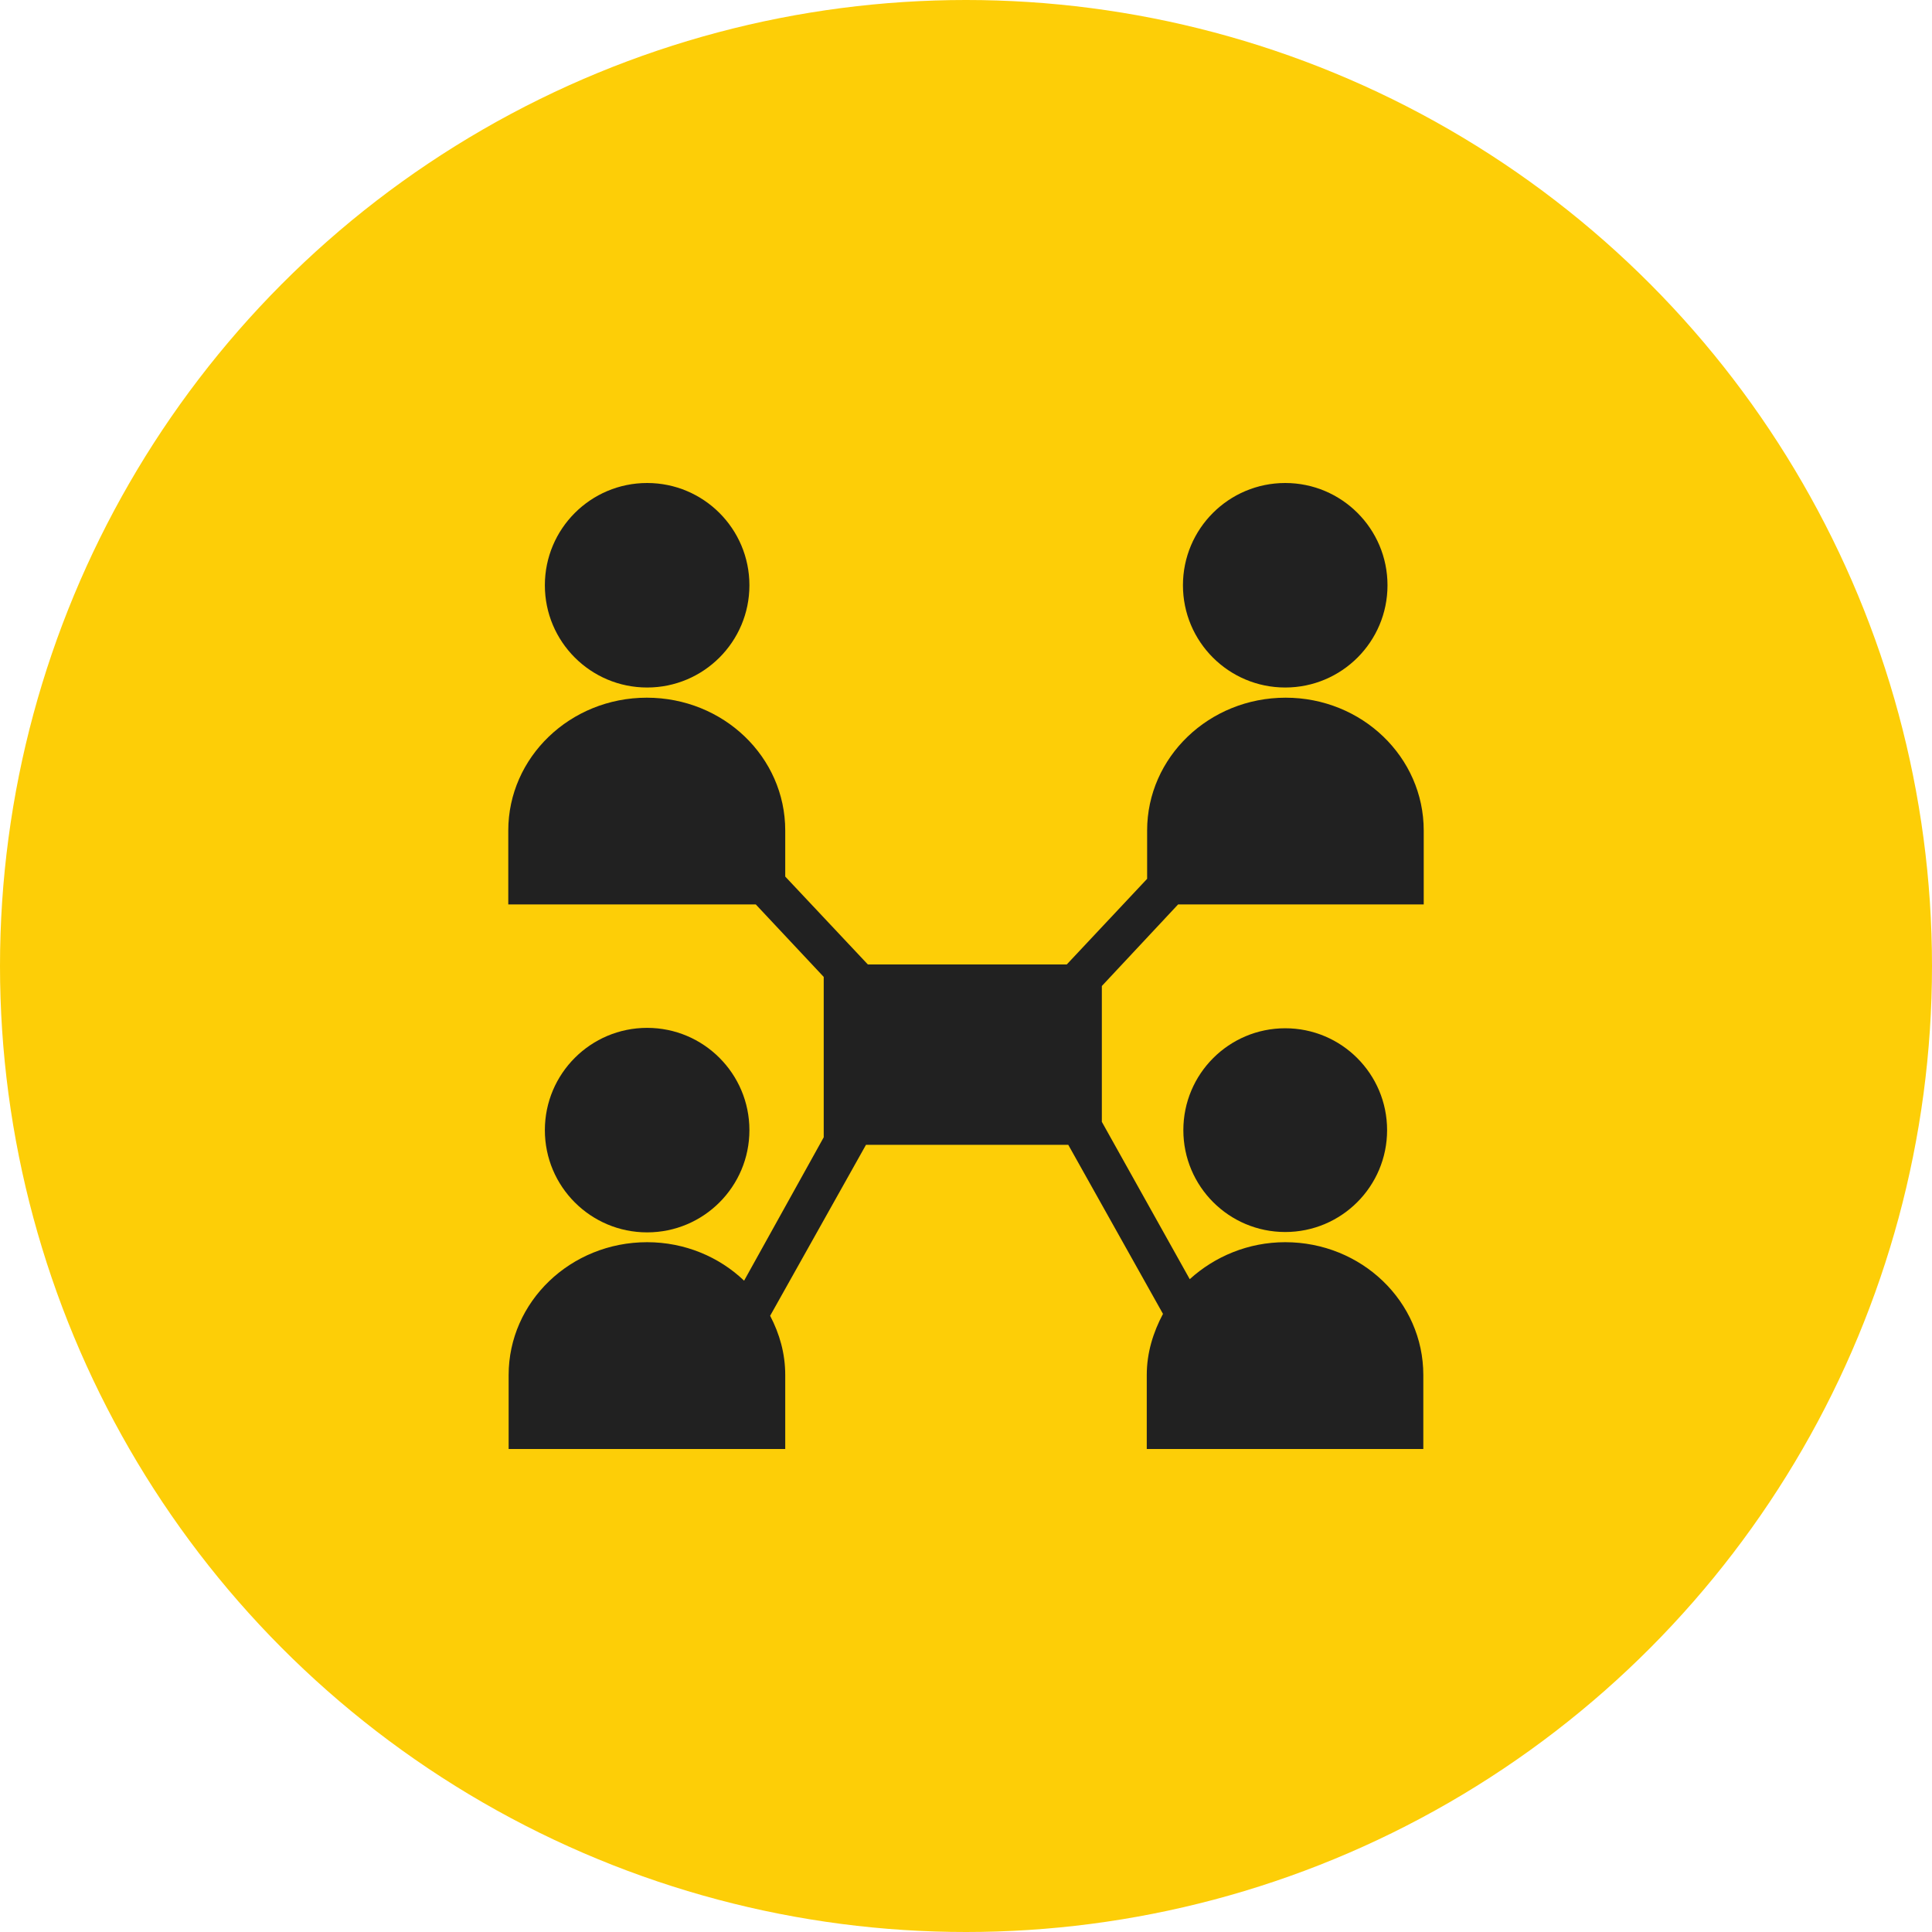
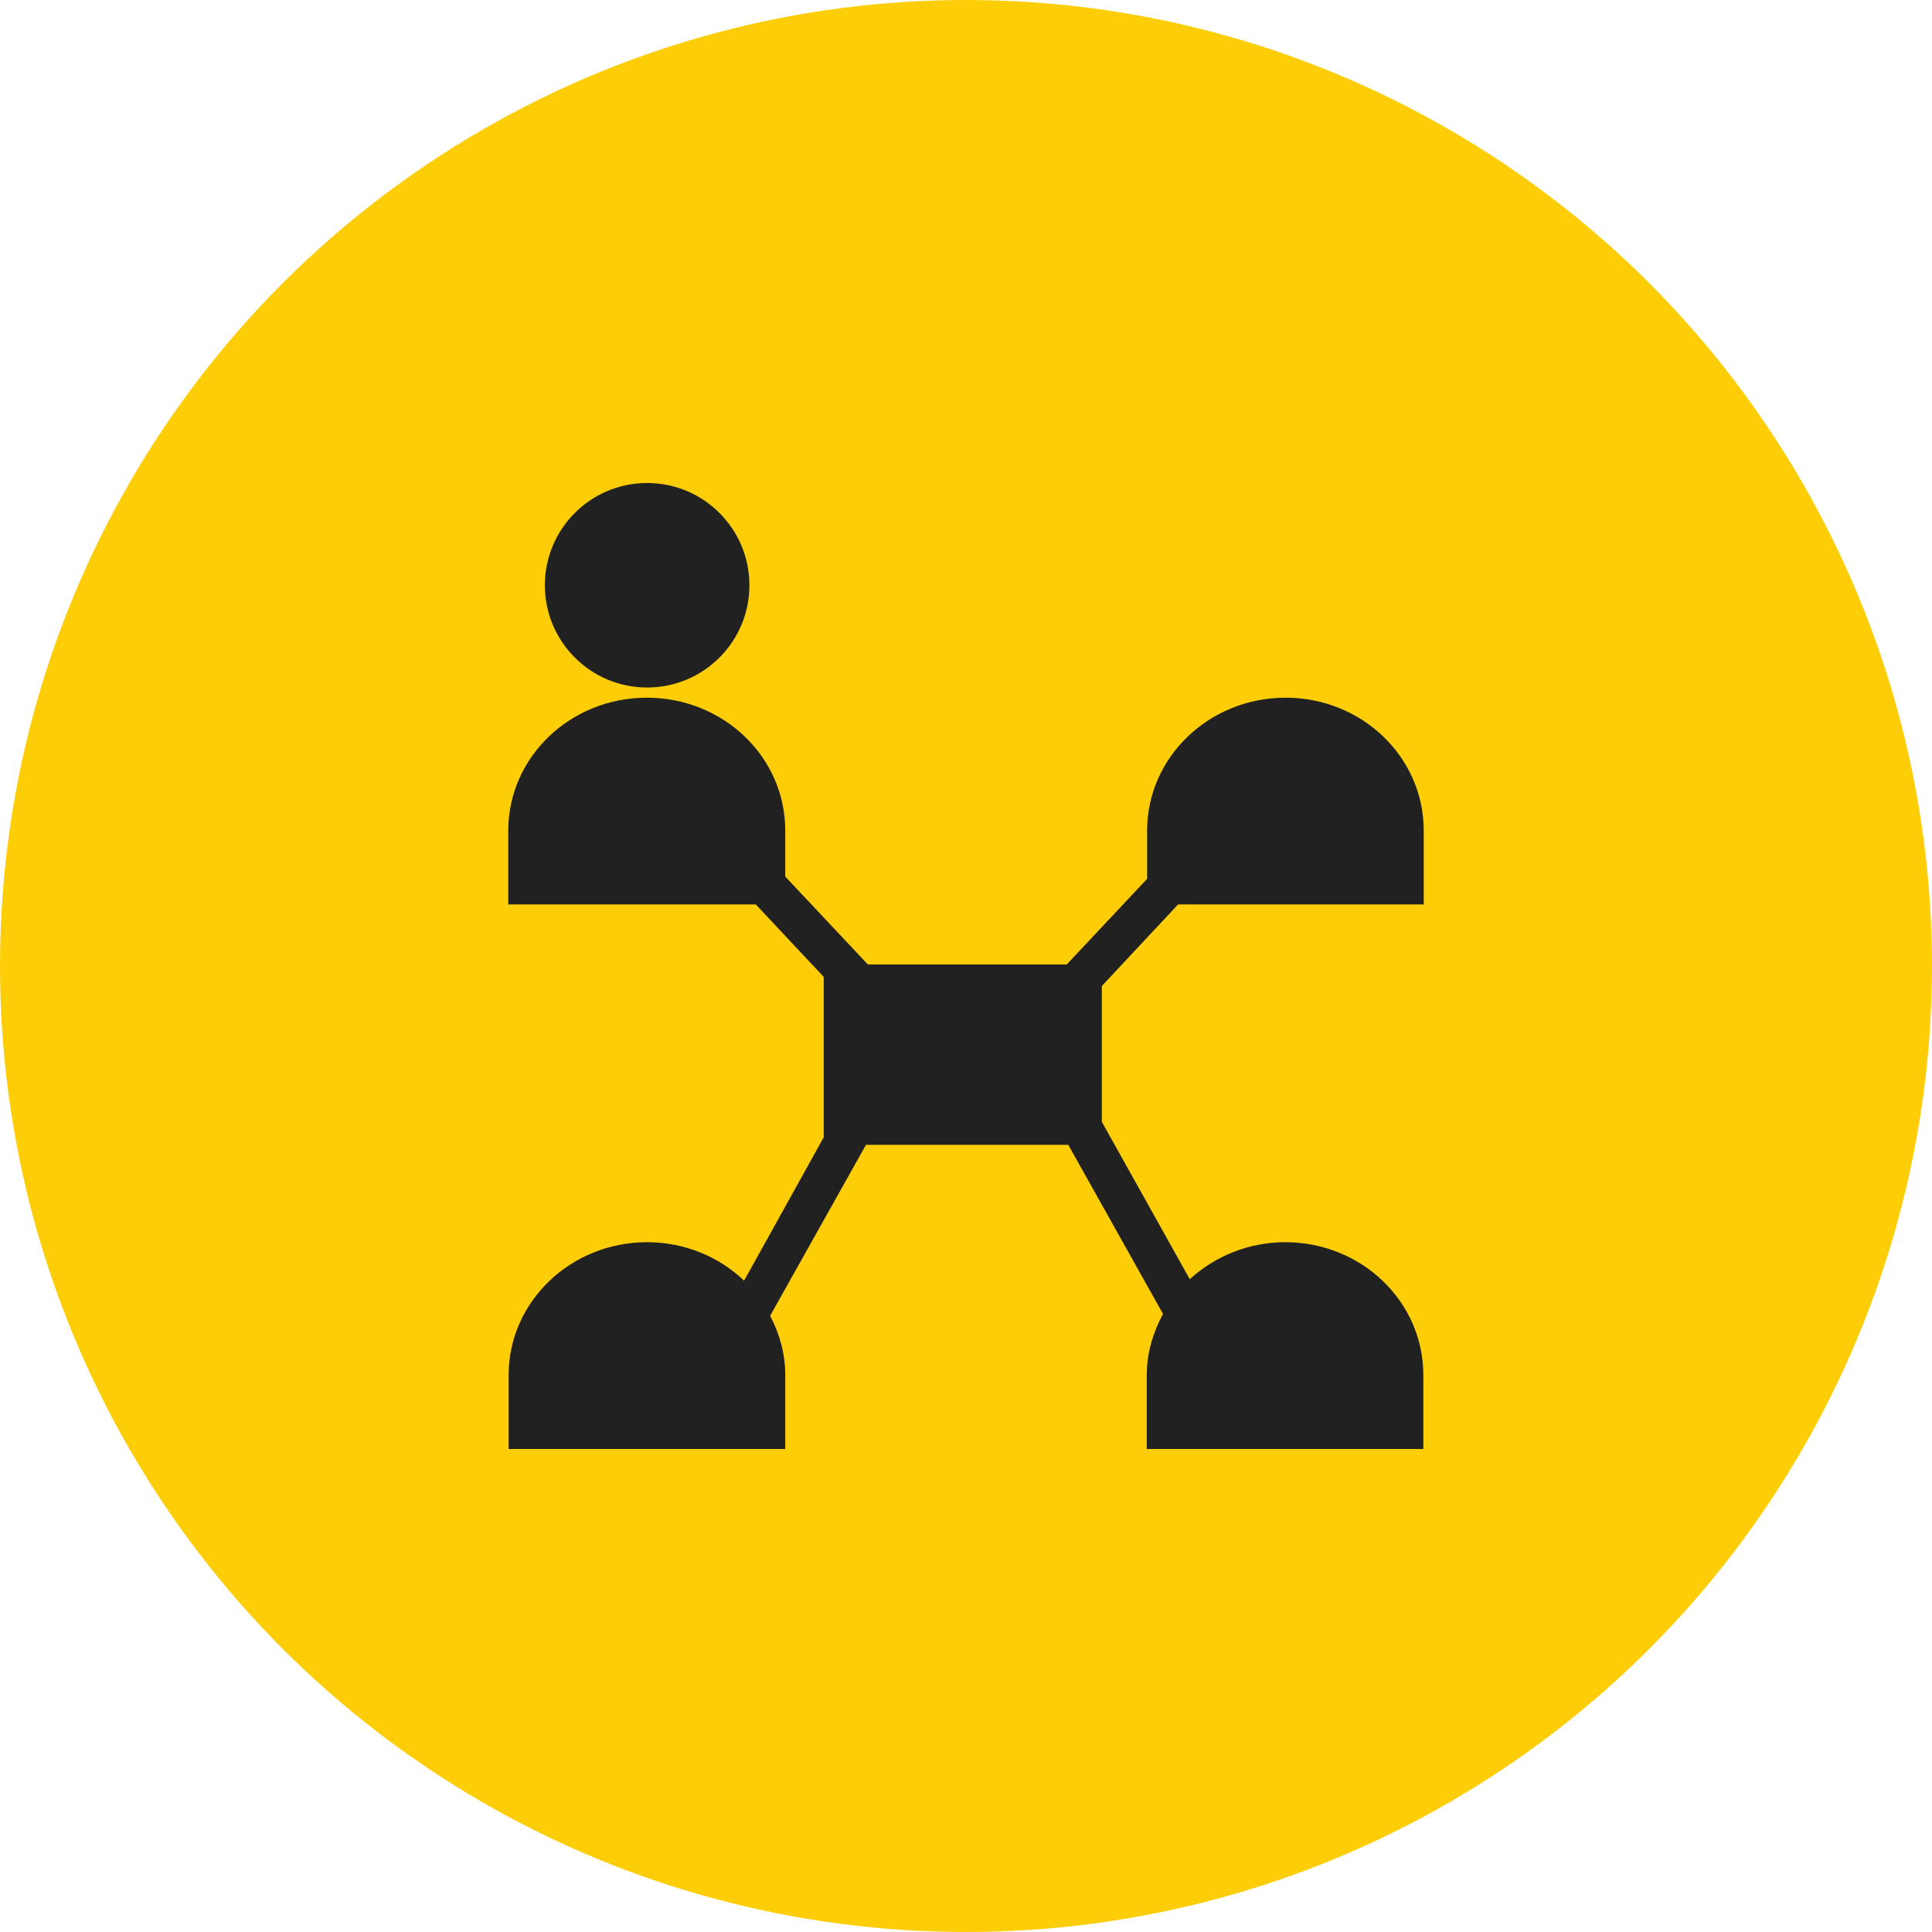
<svg xmlns="http://www.w3.org/2000/svg" width="48" height="48" viewBox="0 0 48 48" fill="none">
  <g clip-path="url(#clip0_3615_26377)">
    <circle cx="24" cy="24" r="24" fill="#FDCE07" />
    <g clip-path="url(#clip1_3615_26377)">
      <path d="M16.078 17.081C17.481 17.081 18.619 15.944 18.619 14.541C18.619 13.137 17.481 12 16.078 12C14.675 12 13.537 13.137 13.537 14.541C13.537 15.944 14.675 17.081 16.078 17.081Z" fill="#212121" />
-       <path d="M31.931 17.081C33.334 17.081 34.472 15.944 34.472 14.541C34.472 13.137 33.334 12 31.931 12C30.528 12 29.39 13.137 29.39 14.541C29.39 15.944 30.528 17.081 31.931 17.081Z" fill="#212121" />
-       <path d="M31.931 30.609C33.329 30.609 34.462 29.476 34.462 28.078C34.462 26.68 33.329 25.547 31.931 25.547C30.533 25.547 29.4 26.68 29.4 28.078C29.4 29.476 30.533 30.609 31.931 30.609Z" fill="#212121" />
-       <path d="M16.078 30.618C17.481 30.618 18.619 29.481 18.619 28.078C18.619 26.675 17.481 25.537 16.078 25.537C14.675 25.537 13.537 26.675 13.537 28.078C13.537 29.481 14.675 30.618 16.078 30.618Z" fill="#212121" />
      <path d="M35.372 20.634C35.372 18.806 33.834 17.334 31.941 17.334C30.037 17.334 28.5 18.815 28.5 20.634V21.834L26.503 23.962H21.562L19.509 21.778V20.634C19.509 18.806 17.972 17.334 16.069 17.334C14.165 17.334 12.628 18.815 12.628 20.634V22.471H18.778L20.465 24.271V28.256L18.487 31.818C17.869 31.228 17.016 30.862 16.078 30.862C14.175 30.862 12.637 32.343 12.637 34.162V36H19.509V34.162C19.509 33.628 19.369 33.14 19.134 32.69L21.515 28.443H26.541L28.894 32.643C28.65 33.103 28.491 33.609 28.491 34.162V36H35.362V34.162C35.362 32.334 33.825 30.862 31.931 30.862C31.012 30.862 30.178 31.218 29.559 31.781L27.375 27.872V24.497L29.269 22.471H35.372V20.634Z" fill="#212121" />
    </g>
  </g>
  <defs>
    <clipPath id="clip0_3615_26377">
      <rect width="48" height="48" fill="white" />
    </clipPath>
    <clipPath id="clip1_3615_26377">
      <rect width="24" height="24" fill="white" transform="translate(12 12)" />
    </clipPath>
  </defs>
</svg>